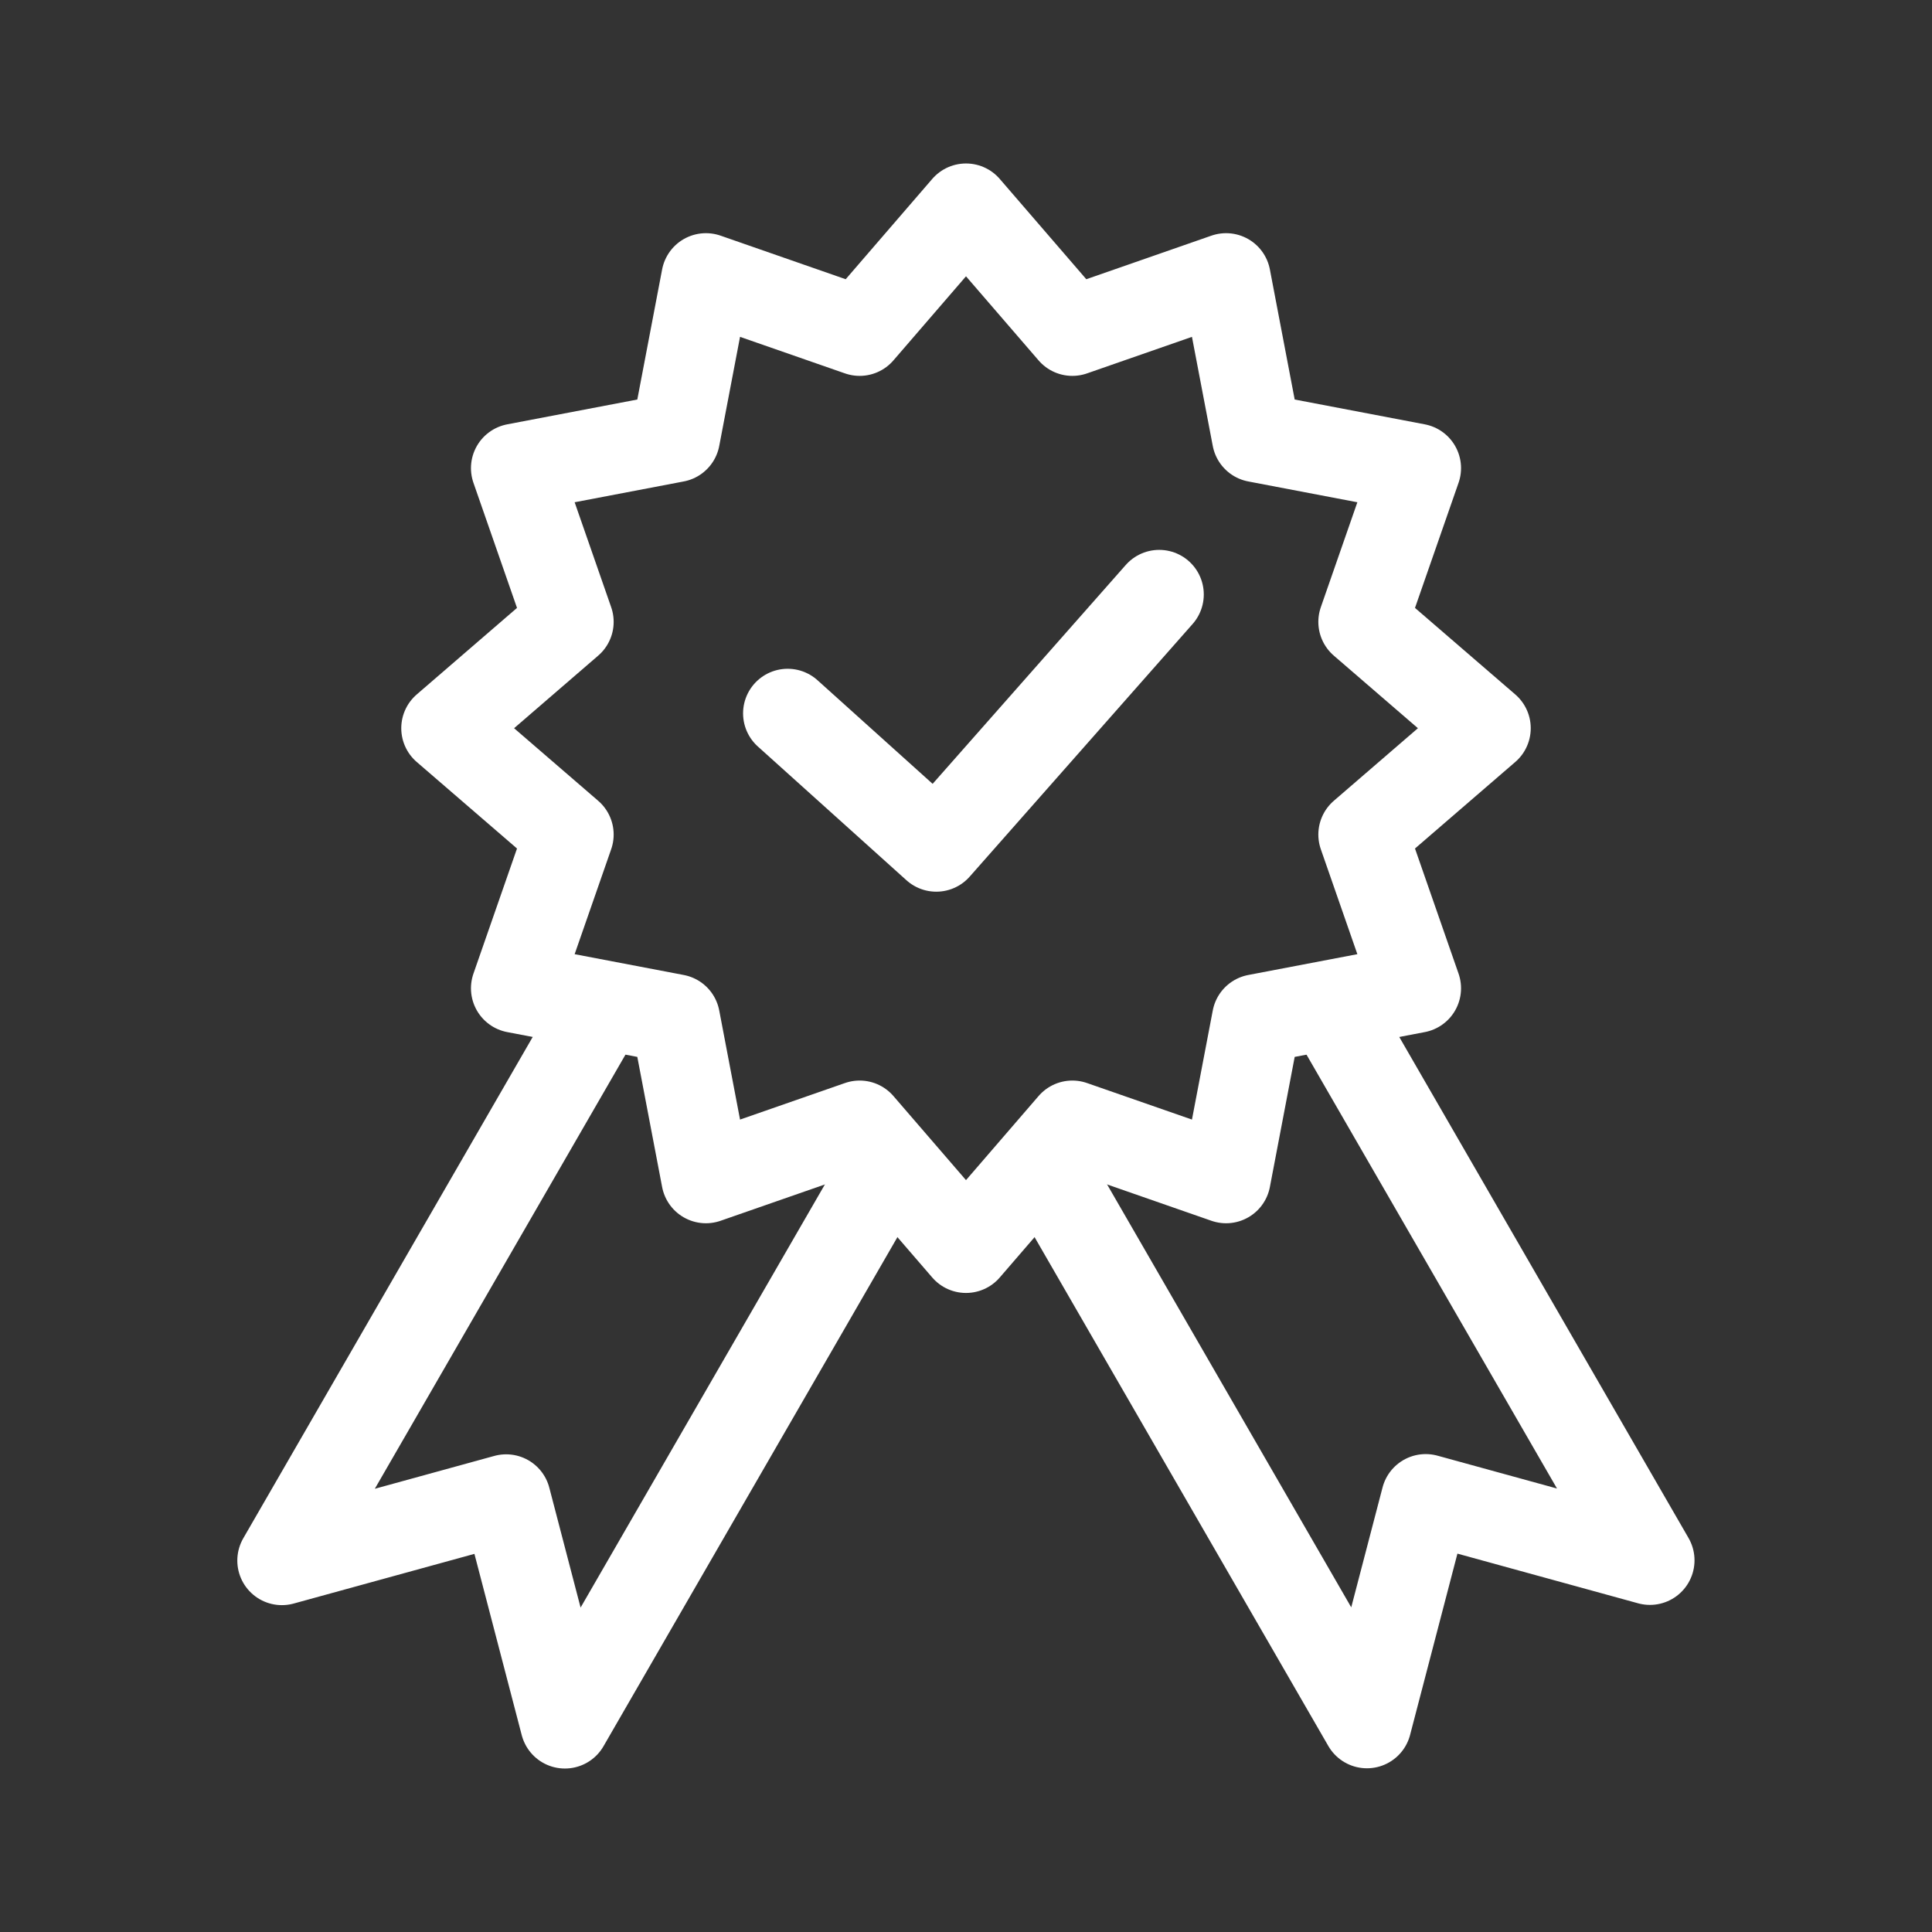
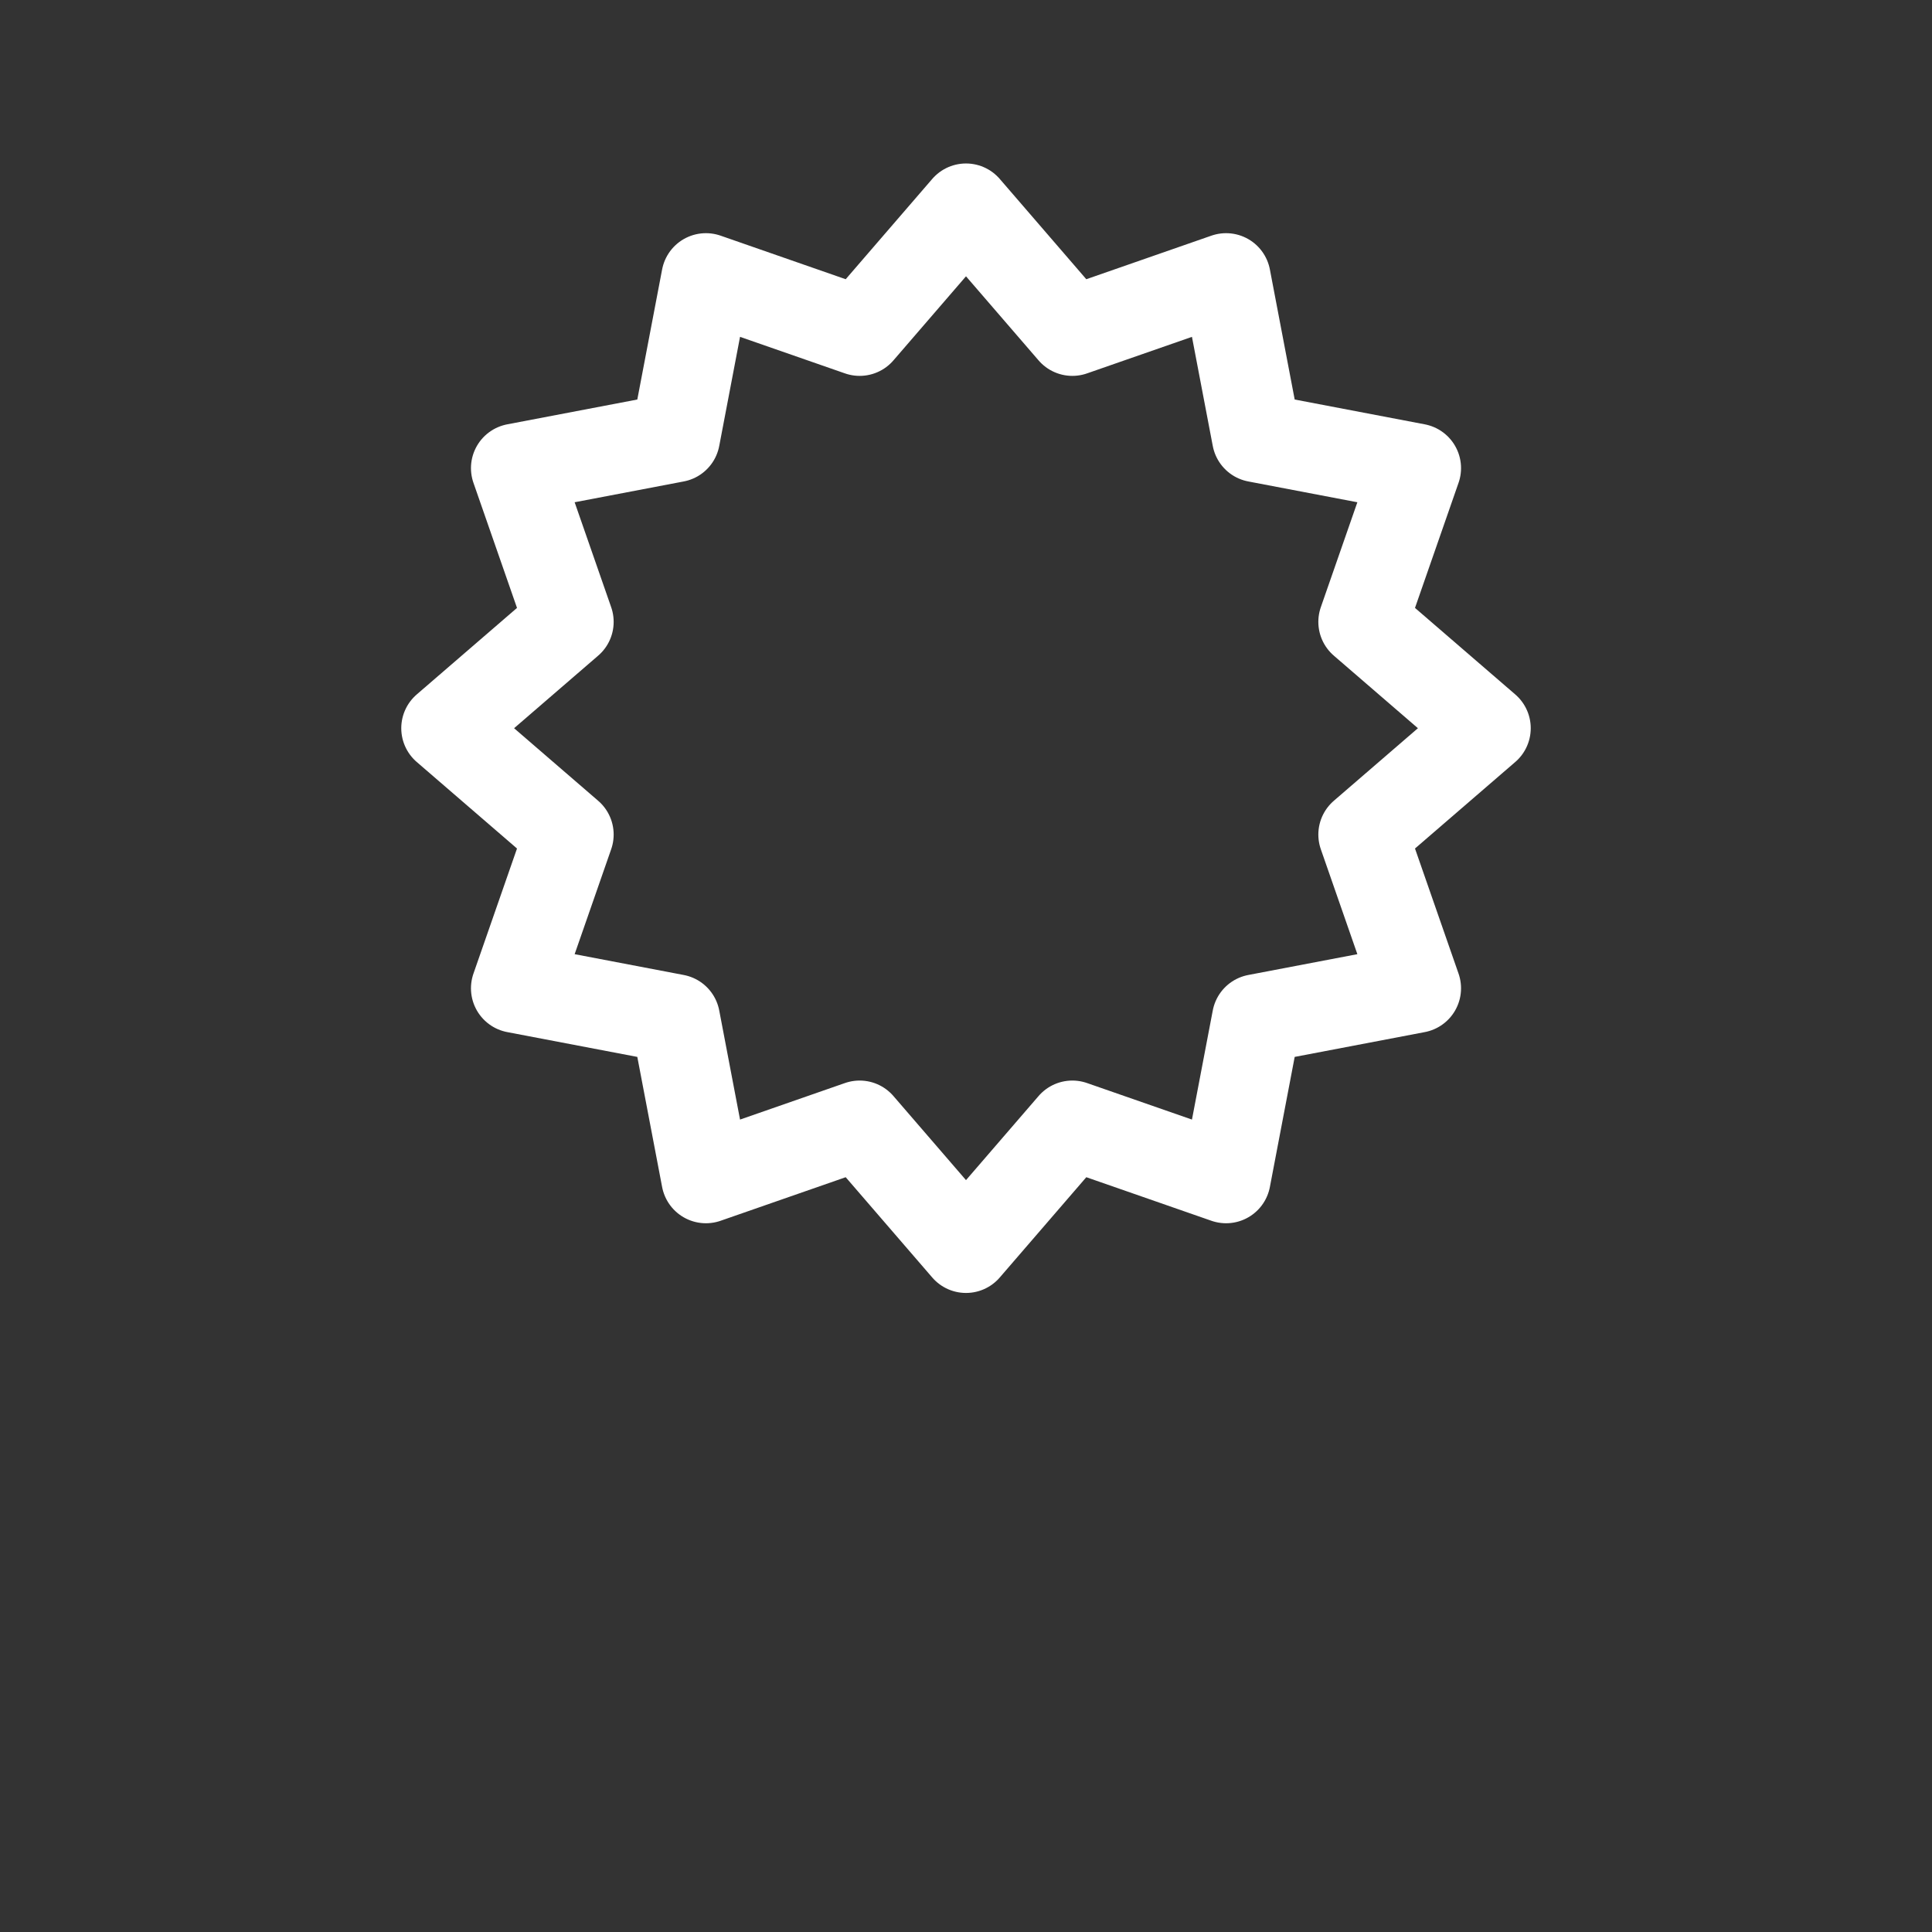
<svg xmlns="http://www.w3.org/2000/svg" width="65" height="65" viewBox="0 0 65 65" fill="none">
  <rect x="0" y="0" width="65" height="65" fill="#333333" stroke="none" />
  <path d="M32.5 7L36.078 11.146L41.25 9.345L42.276 14.724L47.655 15.75L45.854 20.922L50 24.5L45.854 28.078L47.655 33.25L42.276 34.276L41.25 39.655L36.078 37.854L32.5 42L28.922 37.854L23.75 39.655L22.724 34.276L17.345 33.25L19.146 28.078L15 24.5L19.146 20.922L17.345 15.75L22.724 14.724L23.75 9.345L28.922 11.146L32.5 7Z" stroke="white" stroke-width="3" stroke-linejoin="round" />
-   <path d="M26.5 24L31.5 28.5L39 20" stroke="white" stroke-width="3" stroke-linecap="round" stroke-linejoin="round" />
-   <path d="M44.832 34L55.51 52.495L47.966 50.421L45.989 57.992C41.632 50.444 38.918 45.744 35.025 39M29.975 39L19.005 58L17.029 50.429L9.484 52.503C13.736 45.139 16.423 40.486 20.167 34" stroke="white" stroke-width="3" stroke-linejoin="round" />
</svg>